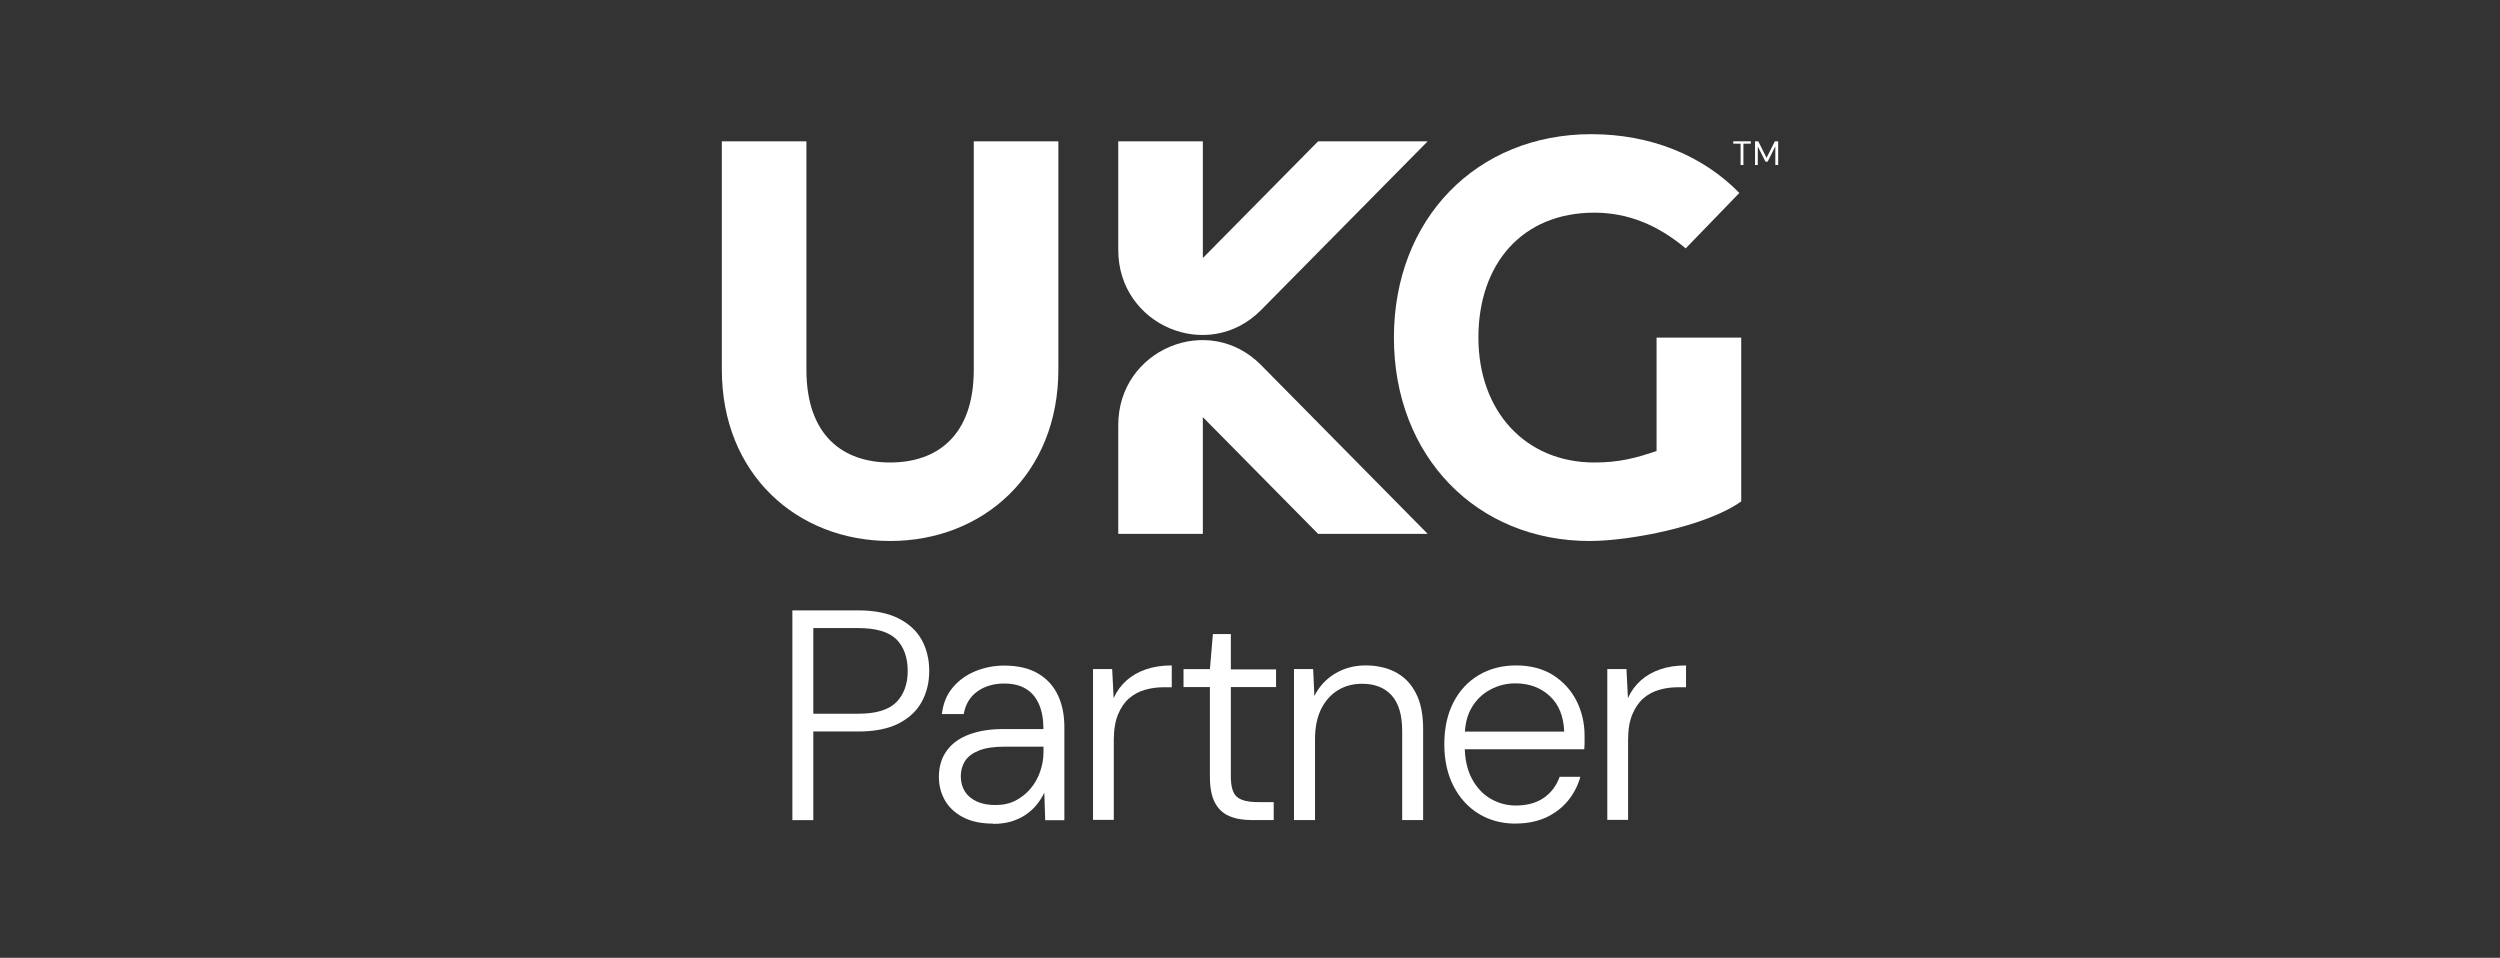
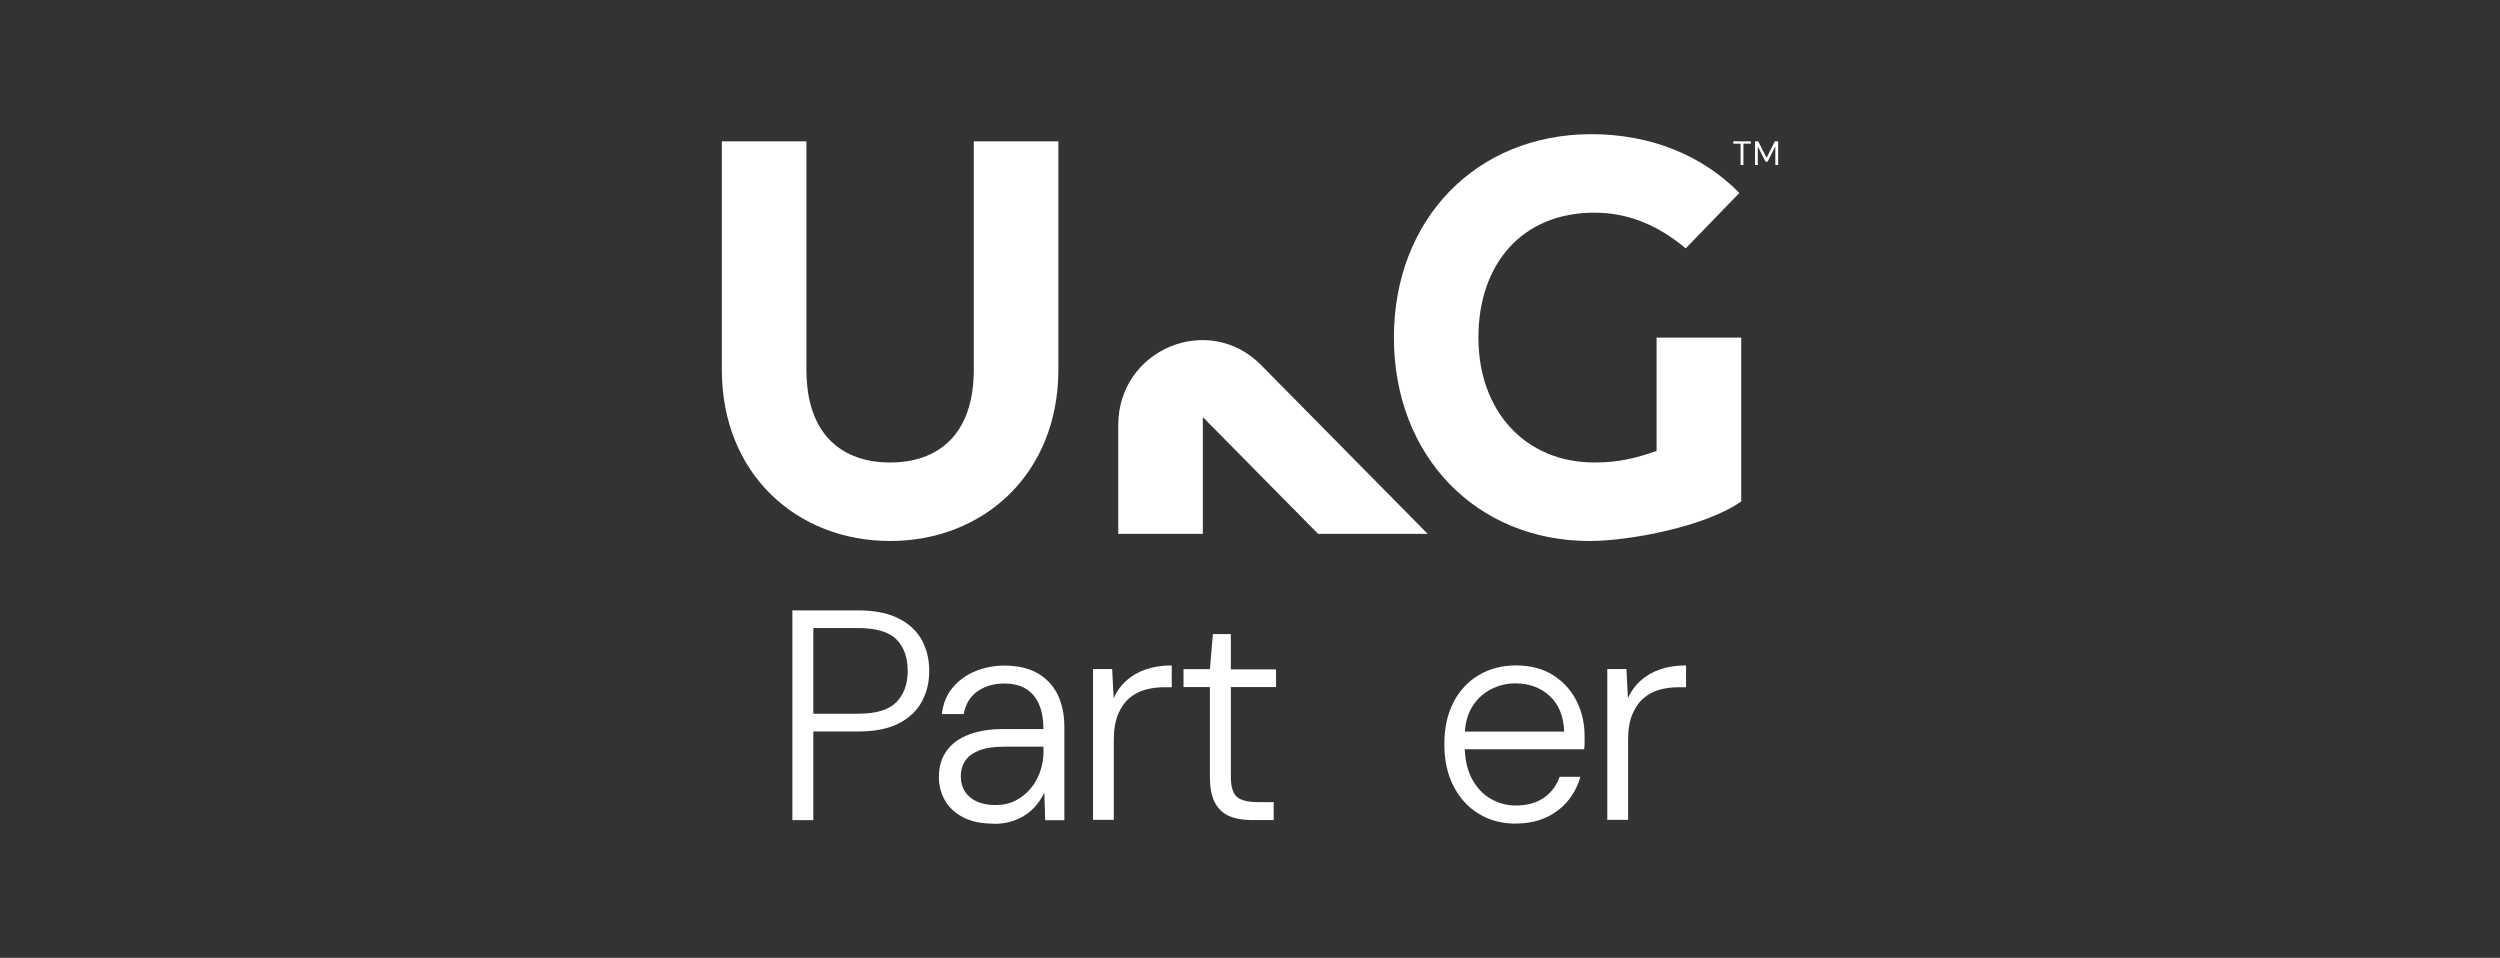
<svg xmlns="http://www.w3.org/2000/svg" id="Layer_1" version="1.1" viewBox="0 0 308 118">
  <rect x="0" y="0" width="308" height="118" fill="#333333" stroke="none" />
  <defs>
    <style>
      .st0 {
        fill: #fff;
      }
    </style>
  </defs>
  <g>
    <path class="st0" d="M97.62,101.03v-25.83h8.12c1.99,0,3.64.33,4.94.98,1.3.65,2.26,1.54,2.88,2.66.61,1.12.92,2.39.92,3.82s-.31,2.67-.92,3.8c-.62,1.13-1.57,2.02-2.86,2.68-1.29.65-2.95.98-4.96.98h-5.54v10.92h-2.58ZM100.2,87.93h5.54c2.19,0,3.75-.47,4.69-1.42.93-.95,1.4-2.23,1.4-3.86s-.47-2.97-1.4-3.89c-.94-.92-2.5-1.38-4.69-1.38h-5.54v10.55Z" />
    <path class="st0" d="M122.35,101.47c-1.5,0-2.75-.27-3.75-.81-1-.54-1.73-1.24-2.21-2.1-.48-.86-.72-1.81-.72-2.84,0-1.28.33-2.36.98-3.25.65-.89,1.57-1.55,2.77-1.99,1.19-.44,2.56-.66,4.11-.66h5.02c0-1.21-.18-2.23-.55-3.06-.37-.84-.9-1.47-1.61-1.9-.7-.43-1.59-.65-2.68-.65-1.28,0-2.37.32-3.28.96-.91.64-1.48,1.58-1.7,2.8h-2.69c.15-1.3.6-2.4,1.35-3.28.75-.89,1.69-1.56,2.8-2.01,1.12-.45,2.29-.68,3.52-.68,1.7,0,3.09.33,4.19.98,1.09.65,1.91,1.54,2.44,2.68.53,1.13.79,2.44.79,3.91v11.48h-2.36l-.11-3.39c-.25.52-.56,1.01-.94,1.48-.38.47-.82.87-1.33,1.22-.5.35-1.09.62-1.75.83-.66.21-1.43.31-2.29.31ZM122.65,99.18c.93,0,1.76-.18,2.47-.55.71-.37,1.33-.86,1.85-1.48.52-.61.91-1.32,1.18-2.1.27-.79.41-1.59.41-2.4v-.66h-4.83c-1.3,0-2.35.16-3.14.48-.79.32-1.35.75-1.7,1.29-.34.54-.52,1.17-.52,1.88s.17,1.33.5,1.86c.33.53.82.94,1.46,1.24.64.3,1.41.44,2.32.44Z" />
    <path class="st0" d="M134.66,101.03v-18.6h2.36l.18,3.58c.39-.86.92-1.59,1.59-2.18.66-.59,1.46-1.05,2.4-1.37.93-.32,1.99-.48,3.17-.48v2.69h-1c-.79,0-1.55.1-2.29.31-.74.21-1.39.56-1.96,1.05-.57.49-1.02,1.16-1.37,1.99-.34.84-.52,1.88-.52,3.14v9.85h-2.58Z" />
    <path class="st0" d="M154.15,101.03c-1.06,0-1.97-.17-2.73-.5-.76-.33-1.35-.89-1.75-1.66-.41-.78-.61-1.84-.61-3.19v-11.03h-3.25v-2.21h3.25l.37-4.32h2.21v4.35h5.57v2.18h-5.57v11.03c0,1.23.25,2.06.74,2.49.49.43,1.37.65,2.62.65h1.92v2.21h-2.77Z" />
-     <path class="st0" d="M159.42,101.03v-18.6h2.36l.15,3.32c.59-1.18,1.44-2.1,2.56-2.77s2.37-1,3.75-1,2.67.28,3.73.85c1.06.57,1.88,1.42,2.47,2.57.59,1.14.89,2.6.89,4.37v11.26h-2.58v-10.96c0-1.97-.43-3.43-1.29-4.39-.86-.96-2.08-1.44-3.65-1.44-1.11,0-2.1.26-2.97.79-.87.53-1.56,1.3-2.07,2.31-.5,1.01-.76,2.25-.76,3.73v9.96h-2.58Z" />
    <path class="st0" d="M186.73,101.47c-1.72,0-3.24-.41-4.56-1.22-1.32-.81-2.35-1.95-3.1-3.41-.75-1.46-1.13-3.18-1.13-5.15s.37-3.68,1.11-5.13c.74-1.45,1.78-2.58,3.12-3.38,1.34-.8,2.88-1.2,4.63-1.2s3.32.41,4.58,1.22c1.25.81,2.21,1.87,2.86,3.17.65,1.3.98,2.73.98,4.28v.76c0,.26-.01.56-.04.9h-15.28v-2.18h12.81c-.07-1.89-.67-3.36-1.79-4.39-1.12-1.03-2.53-1.55-4.23-1.55-1.08,0-2.1.25-3.06.76-.96.5-1.73,1.24-2.31,2.21-.58.97-.87,2.2-.87,3.67v.96c0,1.67.3,3.06.9,4.17.6,1.11,1.38,1.93,2.34,2.47.96.54,1.97.81,3.03.81,1.4,0,2.56-.31,3.47-.94.91-.63,1.56-1.49,1.96-2.6h2.55c-.3,1.08-.8,2.06-1.51,2.93-.71.87-1.61,1.56-2.69,2.07-1.08.5-2.34.76-3.76.76Z" />
    <path class="st0" d="M198.02,101.03v-18.6h2.36l.18,3.58c.39-.86.92-1.59,1.59-2.18.66-.59,1.46-1.05,2.4-1.37.93-.32,1.99-.48,3.17-.48v2.69h-1c-.79,0-1.55.1-2.29.31-.74.21-1.39.56-1.96,1.05-.57.49-1.02,1.16-1.37,1.99-.35.84-.52,1.88-.52,3.14v9.85h-2.58Z" />
  </g>
  <g>
    <g>
      <path class="st0" d="M119.97,45.55c0,8.17-4.56,11.43-10.31,11.43s-10.31-3.26-10.31-11.43v-28.14h-10.42v28.14c0,12.83,9.22,21.1,20.73,21.1s20.73-8.28,20.73-21.1v-28.14h-10.42v28.14Z" />
-       <path class="st0" d="M155.37,38.19l20.52-20.78h-13.5l-14.2,14.38v-14.38h-10.42v13.4c0,9.3,11.11,13.96,17.6,7.38" />
    </g>
    <g>
      <path class="st0" d="M137.77,52.37v13.4h10.42v-14.38l14.2,14.38h13.5l-20.52-20.79c-6.49-6.58-17.6-1.92-17.6,7.38" />
      <path class="st0" d="M204.1,55.56c-2.6.89-4.66,1.42-7.67,1.42-8.5,0-14.29-6.32-14.29-15.39s5.38-15.39,14.28-15.39c4.11,0,7.8,1.5,11.26,4.4l6.61-6.83c-4.53-4.62-10.91-7.24-18.24-7.24-14.15,0-24.32,10.45-24.32,25.06s10.17,25.06,24.12,25.06c4.89,0,14.33-1.78,18.67-4.88v-20.18h-10.43v13.97Z" />
    </g>
  </g>
  <g>
    <polygon class="st0" points="213.54 17.7 214.44 17.7 214.44 20.33 214.79 20.33 214.79 17.7 215.7 17.7 215.7 17.41 213.54 17.41 213.54 17.7" />
    <polygon class="st0" points="218.66 17.41 217.64 19.45 216.62 17.41 216.22 17.41 216.22 20.33 216.56 20.33 216.56 18.04 217.51 19.92 217.77 19.92 218.72 18.03 218.72 20.33 219.07 20.33 219.07 17.41 218.66 17.41" />
  </g>
</svg>